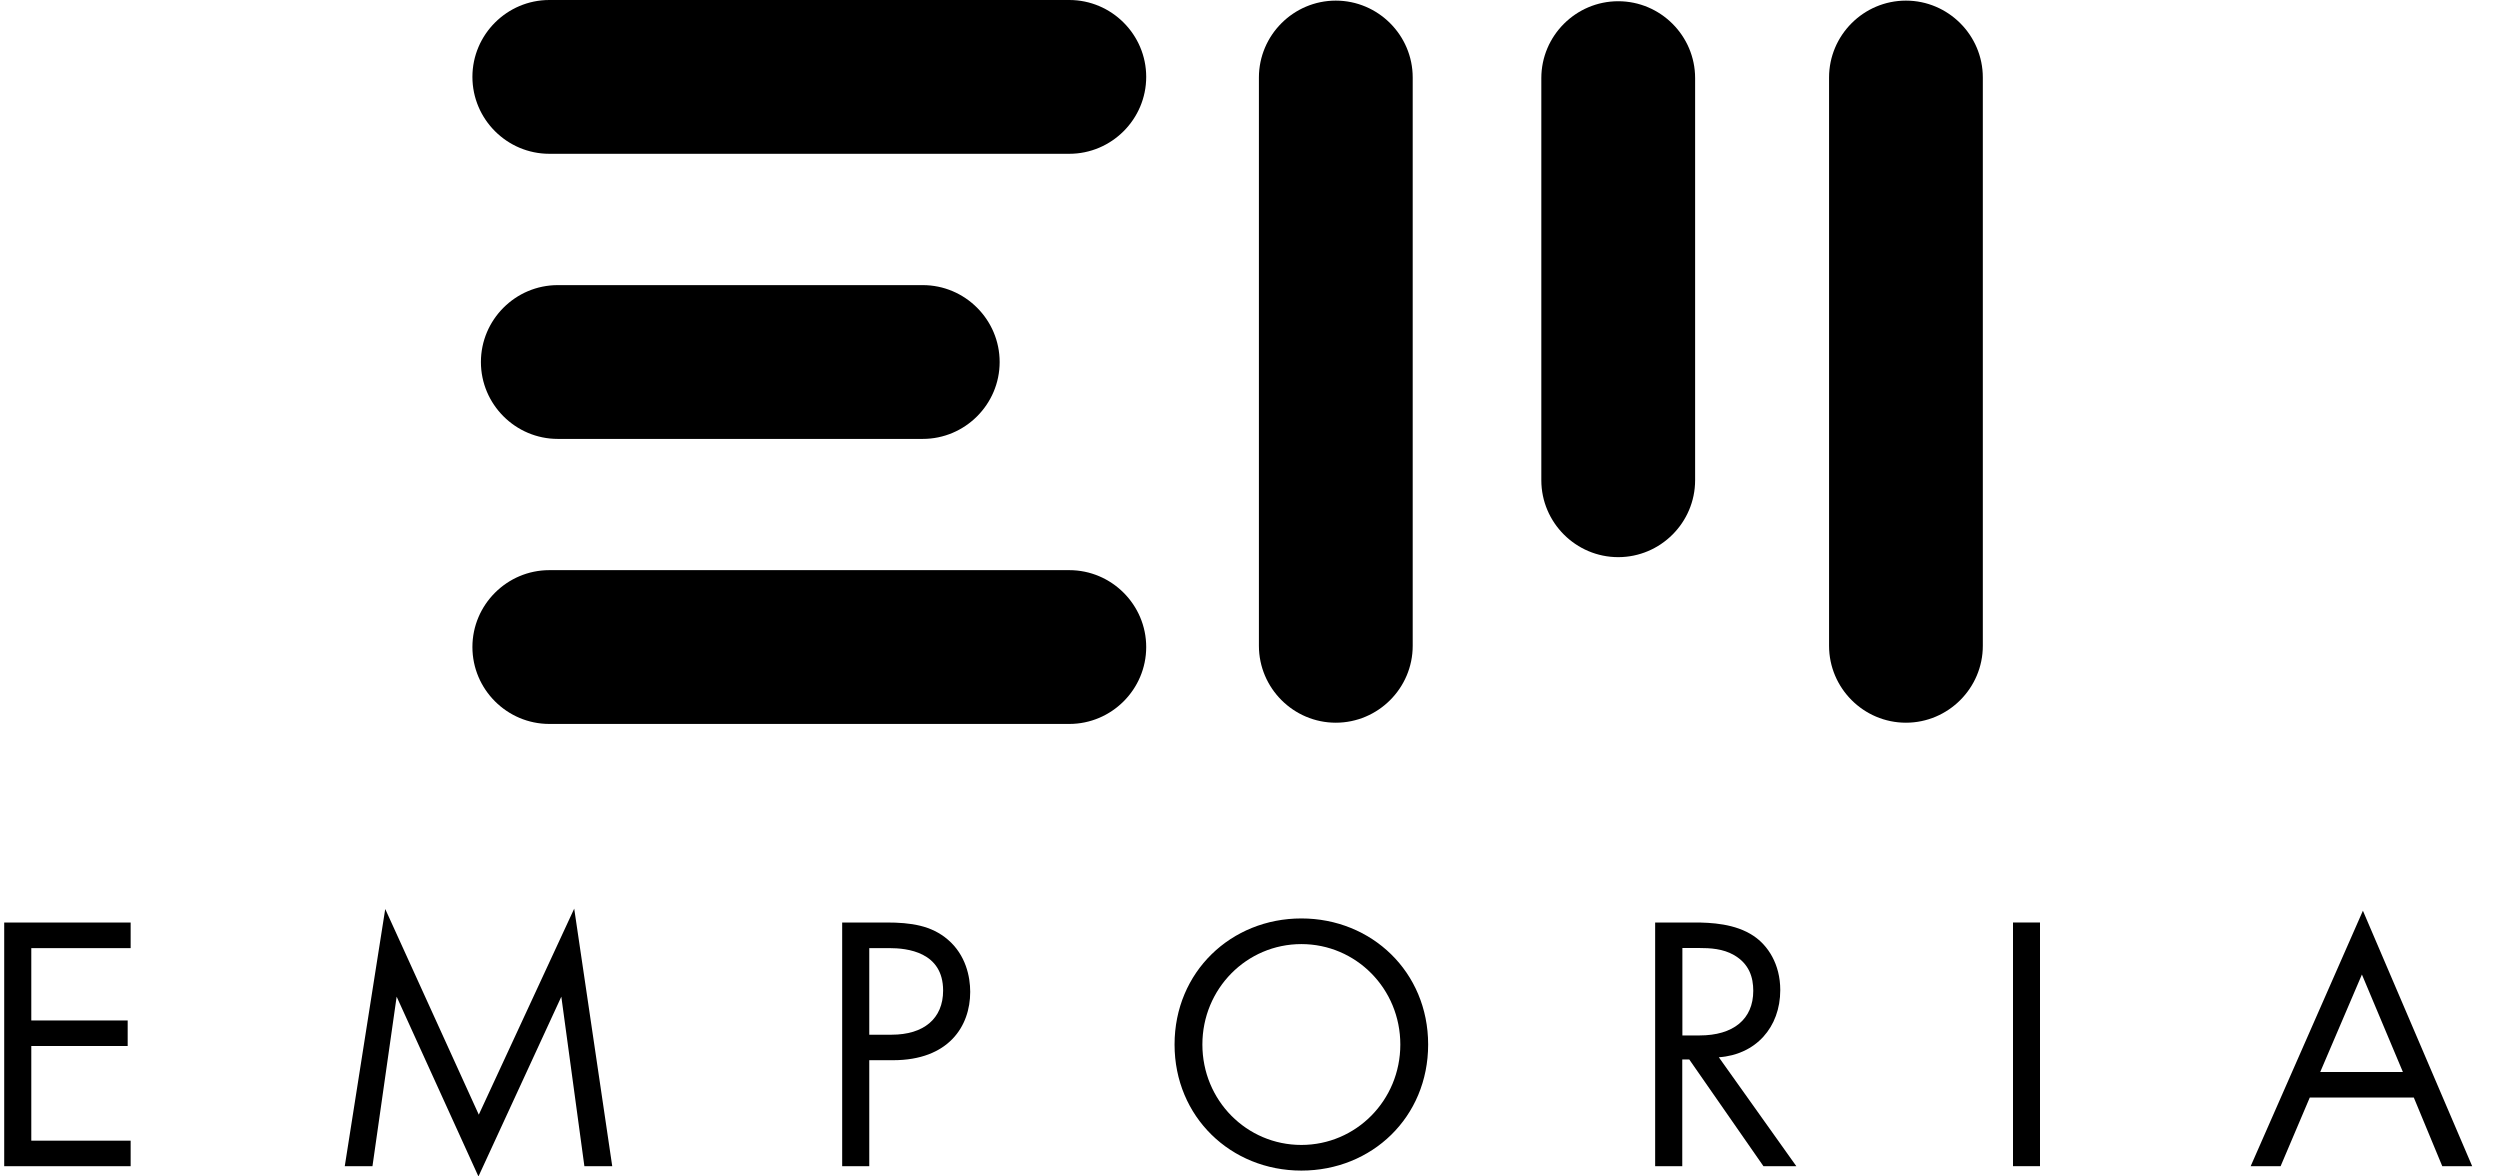
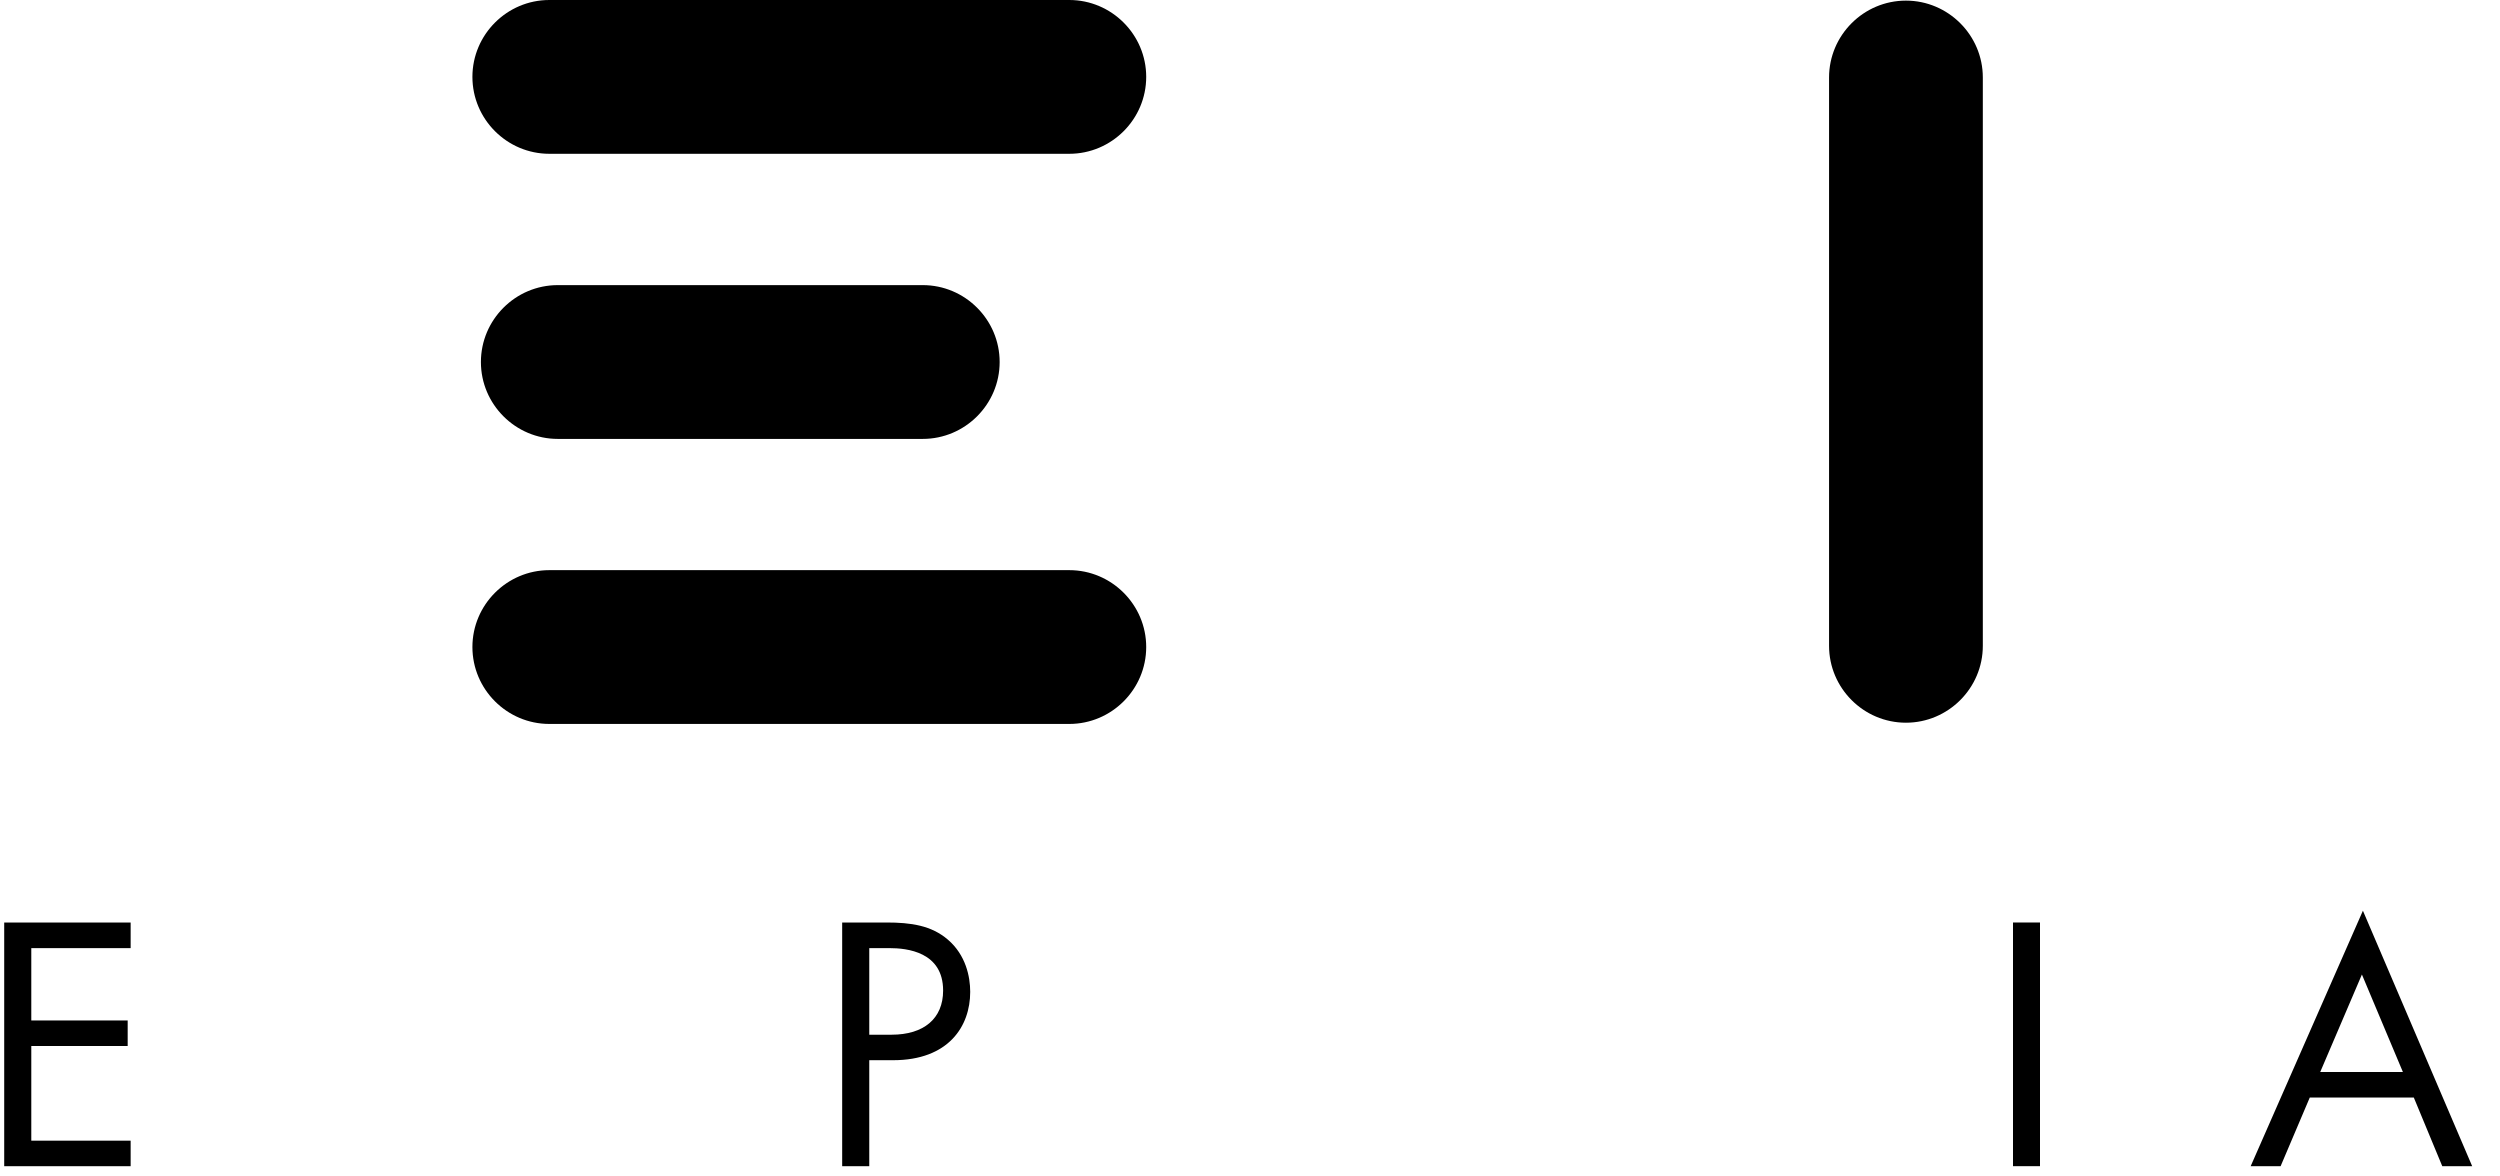
<svg xmlns="http://www.w3.org/2000/svg" width="85" height="40" viewBox="0 0 85 40" fill="none">
  <g clip-path="url(#clip0_125_259)">
    <path d="M4.442 32.236H1.064V34.696H4.341V35.564H1.064V38.783H4.442V39.65H0.143V31.365H4.442V32.236Z" fill="black" />
-     <path d="M11.722 39.65L13.098 30.906L16.279 37.899L19.523 30.894L20.816 39.65H19.869L19.085 33.887L16.267 40L13.486 33.887L12.664 39.65H11.722Z" fill="black" />
    <path d="M29.555 35.18H30.314C31.407 35.18 32.066 34.634 32.066 33.679C32.066 32.361 30.835 32.236 30.239 32.236H29.555V35.18ZM30.139 31.365C30.973 31.365 31.665 31.465 32.228 31.948C32.837 32.47 32.987 33.204 32.987 33.725C32.987 34.892 32.253 36.047 30.364 36.047H29.555V39.65H28.634V31.365H30.139Z" fill="black" />
-     <path d="M40.881 35.514C40.881 37.415 42.386 38.928 44.246 38.928C46.106 38.928 47.611 37.411 47.611 35.514C47.611 33.616 46.106 32.099 44.246 32.099C42.386 32.099 40.881 33.616 40.881 35.514ZM39.935 35.514C39.935 33.041 41.861 31.227 44.246 31.227C46.631 31.227 48.557 33.041 48.557 35.514C48.557 37.986 46.644 39.8 44.246 39.8C41.849 39.8 39.935 37.974 39.935 35.514Z" fill="black" />
-     <path d="M57.201 35.205H57.785C58.927 35.205 59.611 34.659 59.611 33.687C59.611 33.229 59.474 32.77 58.952 32.47C58.581 32.257 58.156 32.232 57.76 32.232H57.201V35.201V35.205ZM57.61 31.365C58.168 31.365 59.002 31.402 59.624 31.823C60.107 32.145 60.529 32.778 60.529 33.662C60.529 34.93 59.695 35.86 58.44 35.947L61.075 39.65H59.957L57.435 36.022H57.197V39.65H56.275V31.365H57.605H57.61Z" fill="black" />
    <path d="M69.36 31.365H68.442V39.65H69.36V31.365Z" fill="black" />
    <path d="M81.698 36.447L80.305 33.133L78.888 36.447H81.694H81.698ZM82.061 37.315H78.533L77.541 39.65H76.523L80.339 30.964L84.054 39.65H83.037L82.069 37.315H82.061Z" fill="black" />
    <path d="M36.356 0H18.677C17.238 0 16.062 1.176 16.062 2.614C16.062 4.053 17.238 5.229 18.677 5.229H36.356C37.795 5.229 38.971 4.053 38.971 2.614C38.971 1.176 37.795 0 36.356 0Z" fill="black" />
    <path d="M36.356 19.385H18.677C17.238 19.385 16.062 20.561 16.062 21.999C16.062 23.438 17.238 24.614 18.677 24.614H36.356C37.795 24.614 38.971 23.438 38.971 21.999C38.971 20.561 37.795 19.385 36.356 19.385Z" fill="black" />
-     <path d="M55.02 0.042C53.581 0.042 52.405 1.217 52.405 2.656V16.328C52.405 17.767 53.581 18.943 55.02 18.943C56.458 18.943 57.634 17.767 57.634 16.328V2.656C57.634 1.217 56.458 0.042 55.02 0.042Z" fill="black" />
    <path d="M18.965 14.923H31.374C32.813 14.923 33.988 13.747 33.988 12.309C33.988 10.87 32.813 9.694 31.374 9.694H18.965C17.526 9.694 16.351 10.87 16.351 12.309C16.351 13.747 17.526 14.923 18.965 14.923Z" fill="black" />
-     <path d="M45.417 0.021C43.979 0.021 42.803 1.197 42.803 2.635V21.958C42.803 23.396 43.979 24.572 45.417 24.572C46.856 24.572 48.032 23.396 48.032 21.958V2.635C48.032 1.197 46.856 0.021 45.417 0.021Z" fill="black" />
    <path d="M64.802 0.021C63.363 0.021 62.188 1.197 62.188 2.635V21.958C62.188 23.396 63.363 24.572 64.802 24.572C66.24 24.572 67.416 23.396 67.416 21.958V2.635C67.416 1.197 66.24 0.021 64.802 0.021Z" fill="black" />
  </g>
  <defs>
    <clipPath id="clip0_125_259">
      <rect width="83.907" height="40" fill="white" transform="translate(0.143)" />
    </clipPath>
  </defs>
</svg>